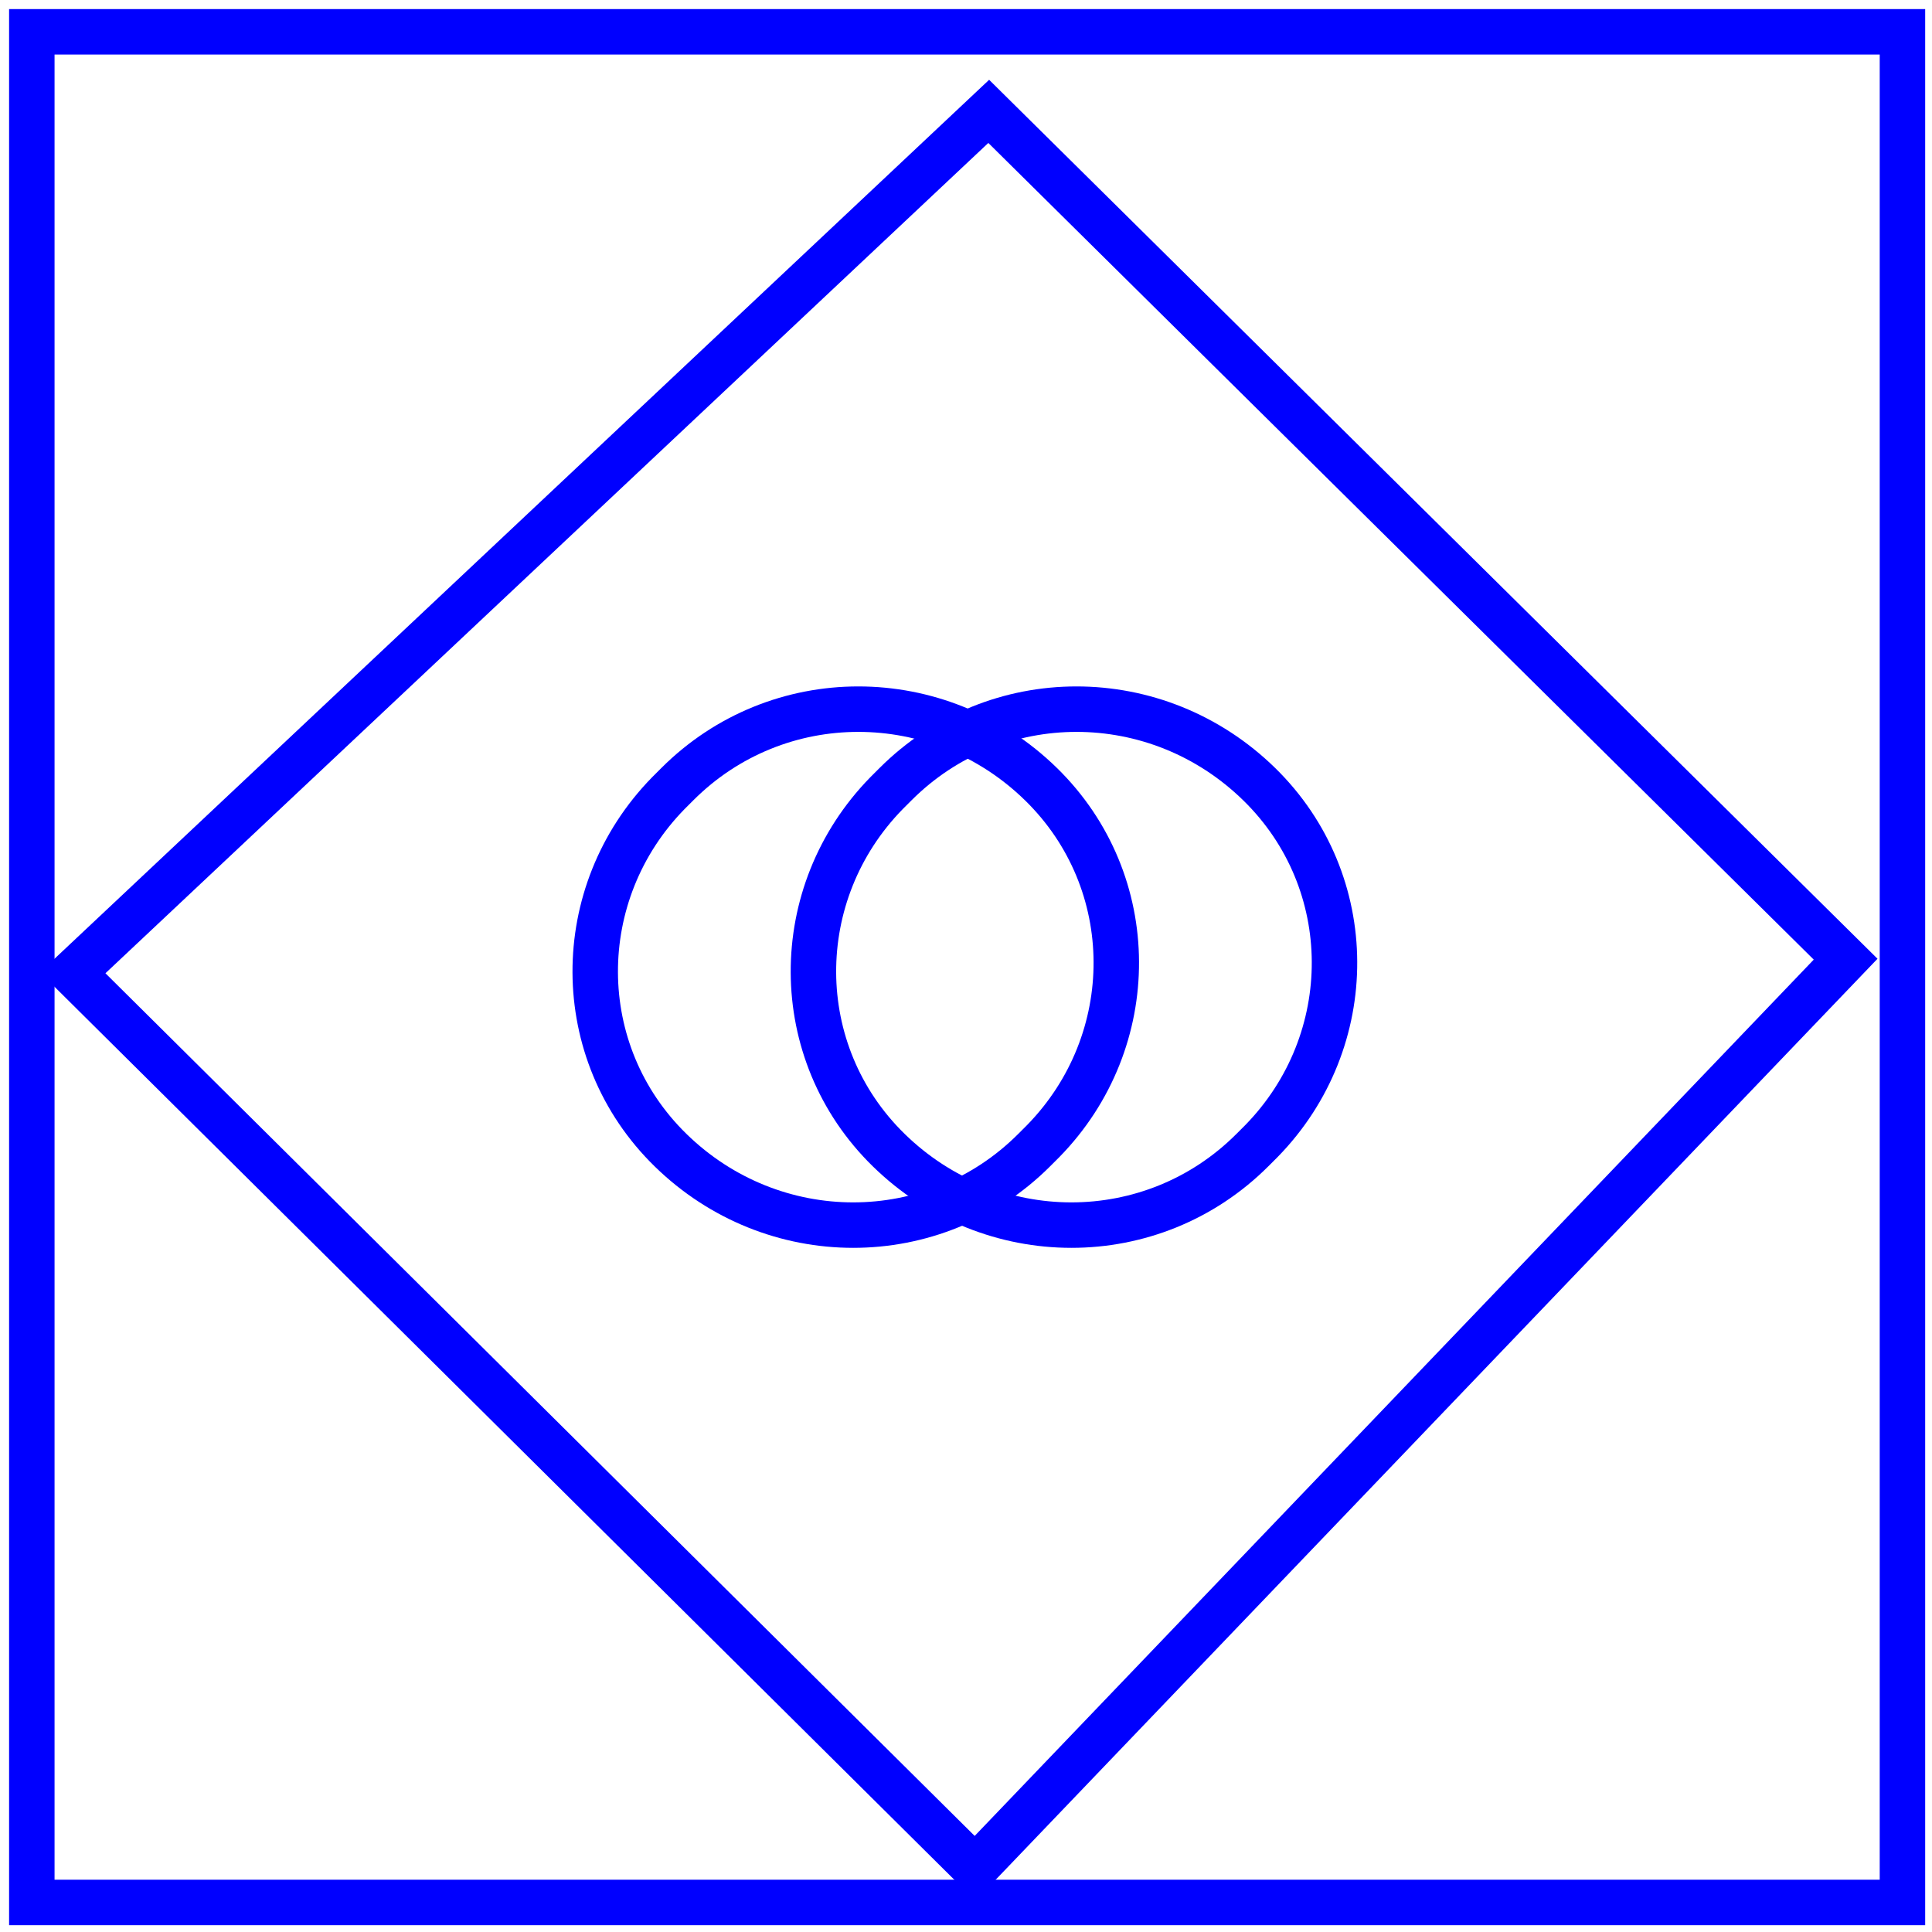
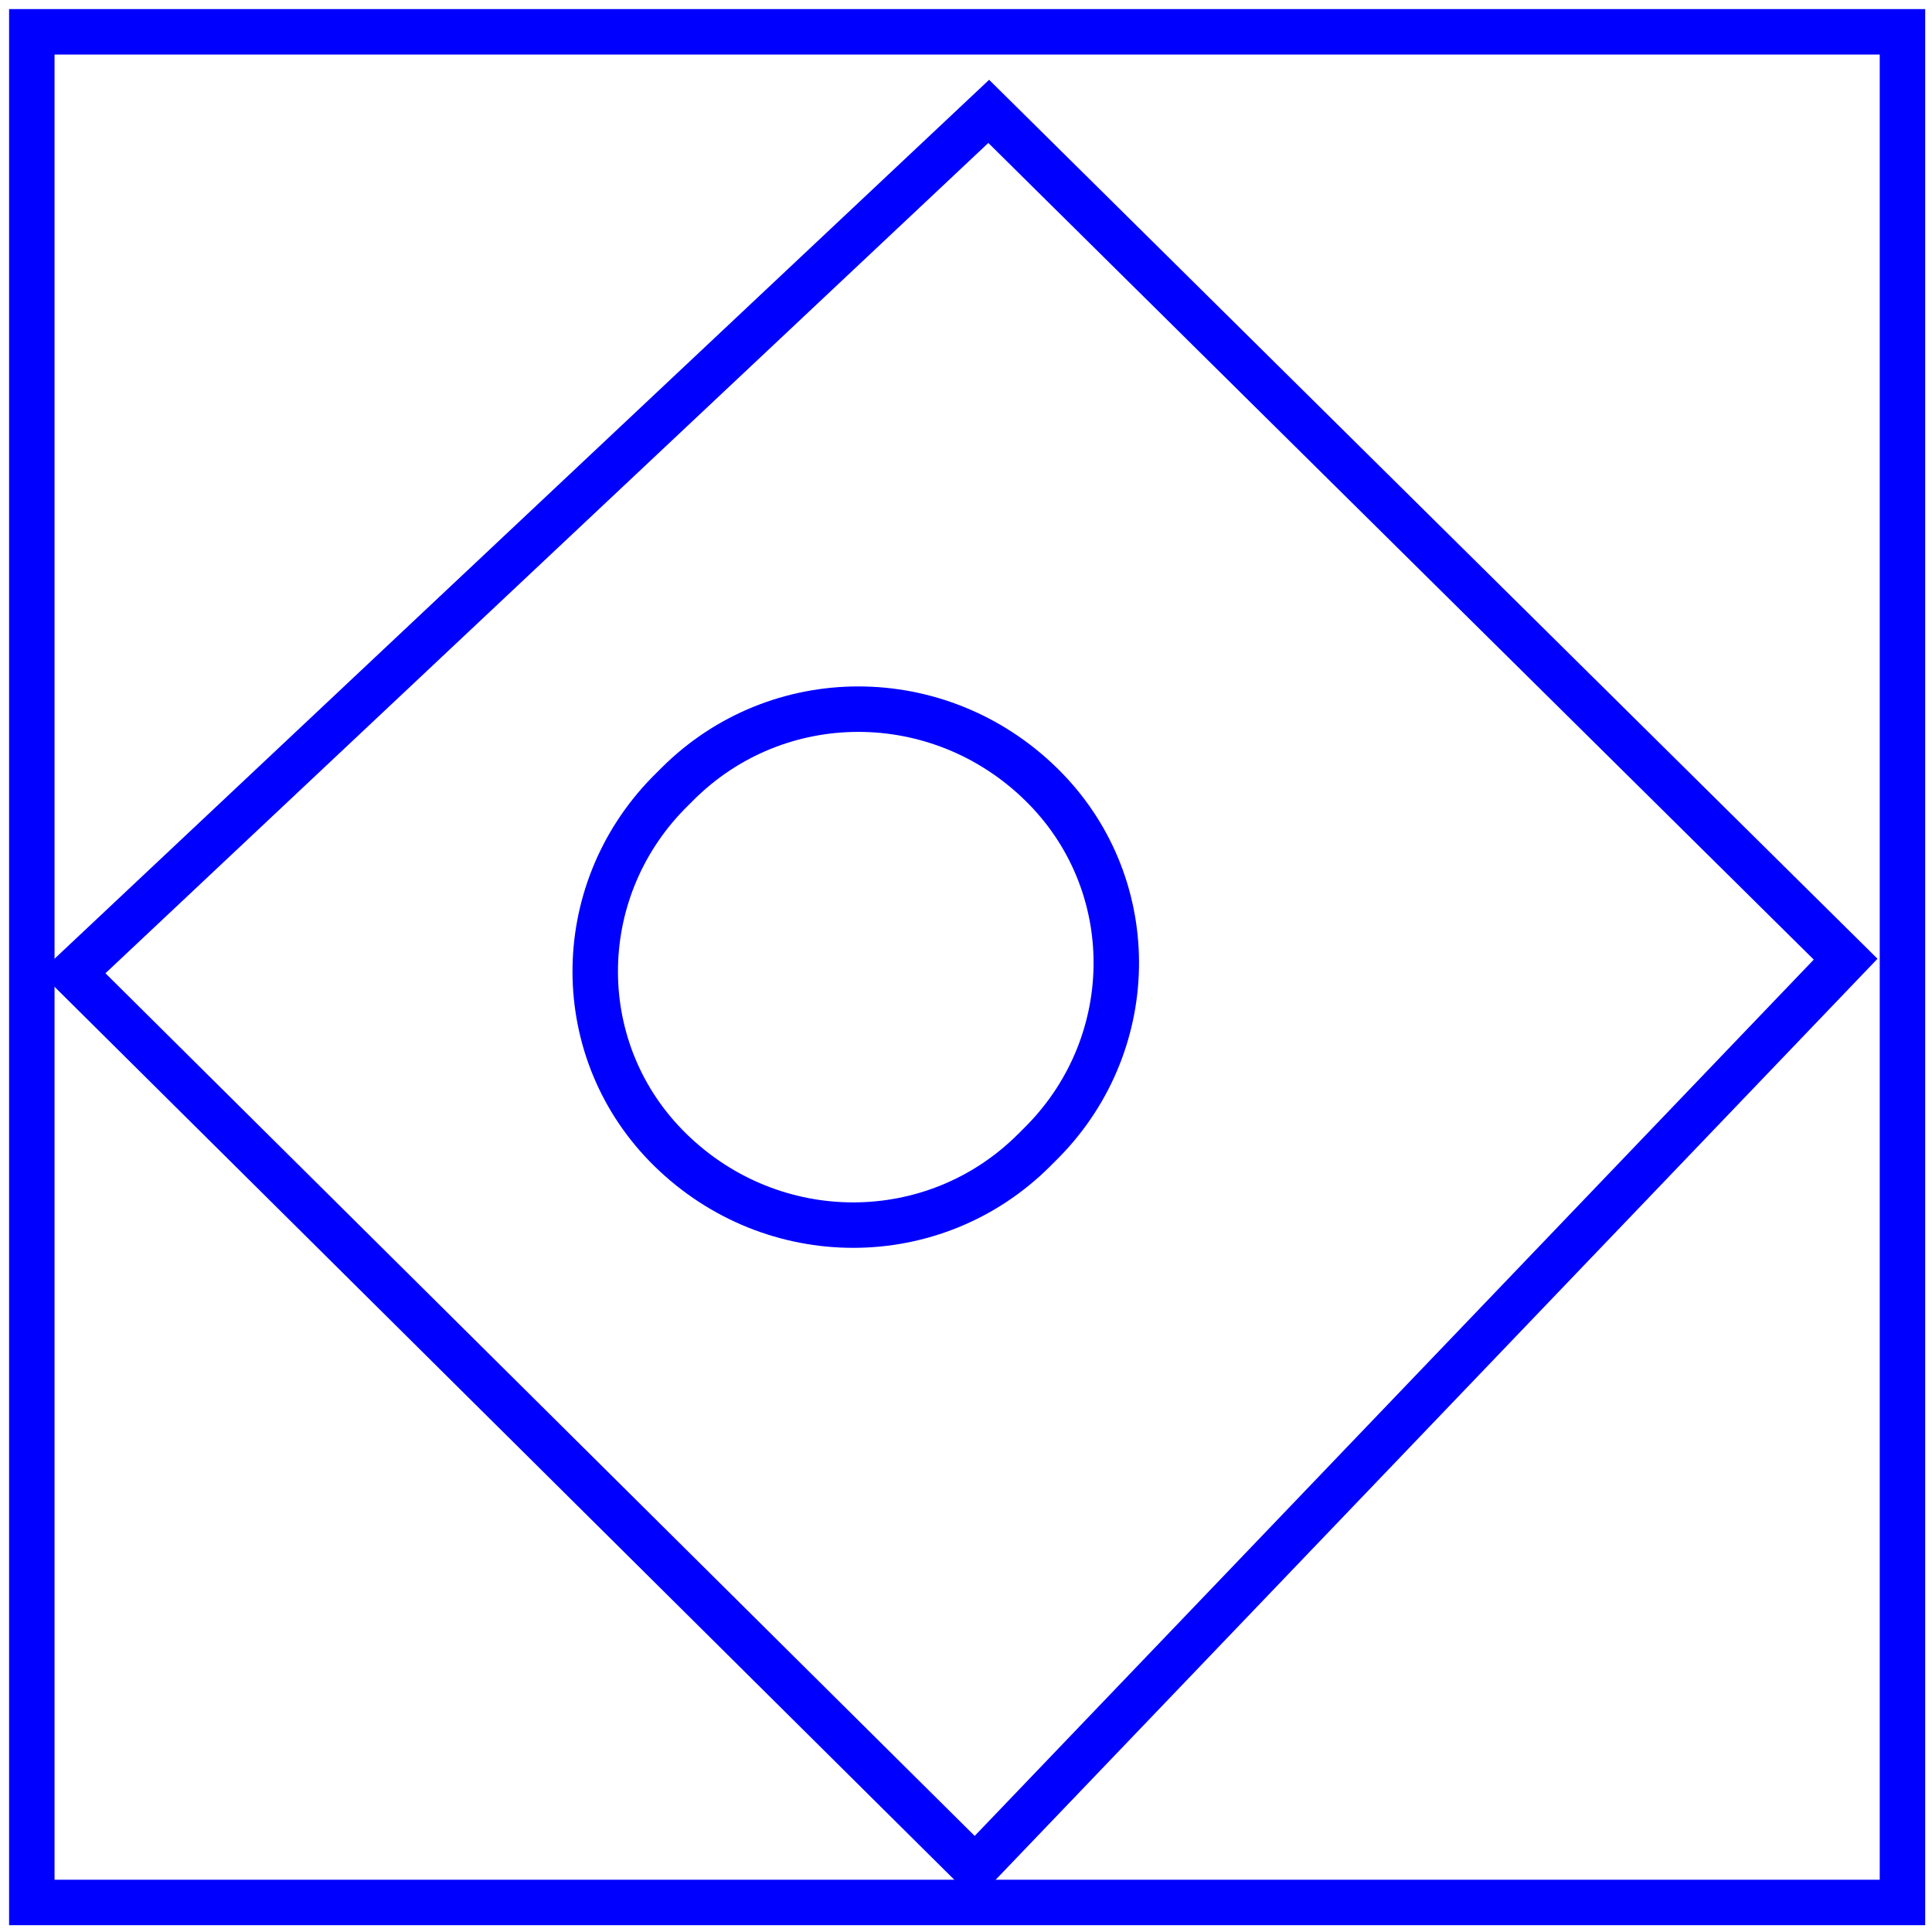
<svg xmlns="http://www.w3.org/2000/svg" version="1.1" id="Vrstva_1" x="0px" y="0px" viewBox="0 0 85 85" style="enable-background:new 0 0 85 85;" xml:space="preserve">
  <style type="text/css">
	.st0{fill:none;stroke:#0000FF;stroke-width:2;}
</style>
  <title>free</title>
  <g id="Vrstva_2_1_">
    <g id="Vrstva_1-2">
      <rect x="1.4" y="1.4" class="st0" width="82.3" height="82.3" />
      <polygon class="st0" points="43.5,4.9 81.2,42.2 42.9,82.2 3.2,42.8   " />
      <path class="st0" d="M45.8,34.5L45.8,34.5c4.4,4.3,4.4,11.3,0.1,15.7c0,0-0.1,0.1-0.1,0.1l-0.3,0.3c-4.4,4.4-11.5,4.4-16,0l0,0    c-4.4-4.3-4.4-11.3-0.1-15.7c0,0,0.1-0.1,0.1-0.1l0.3-0.3C34.2,30.1,41.3,30.1,45.8,34.5z" />
-       <path class="st0" d="M55.4,34.5L55.4,34.5c4.4,4.3,4.4,11.3,0.1,15.7c0,0-0.1,0.1-0.1,0.1l-0.3,0.3c-4.4,4.4-11.5,4.4-16,0l0,0    c-4.4-4.3-4.4-11.3-0.1-15.7c0,0,0.1-0.1,0.1-0.1l0.3-0.3C43.8,30.1,50.9,30.1,55.4,34.5z" />
    </g>
  </g>
</svg>